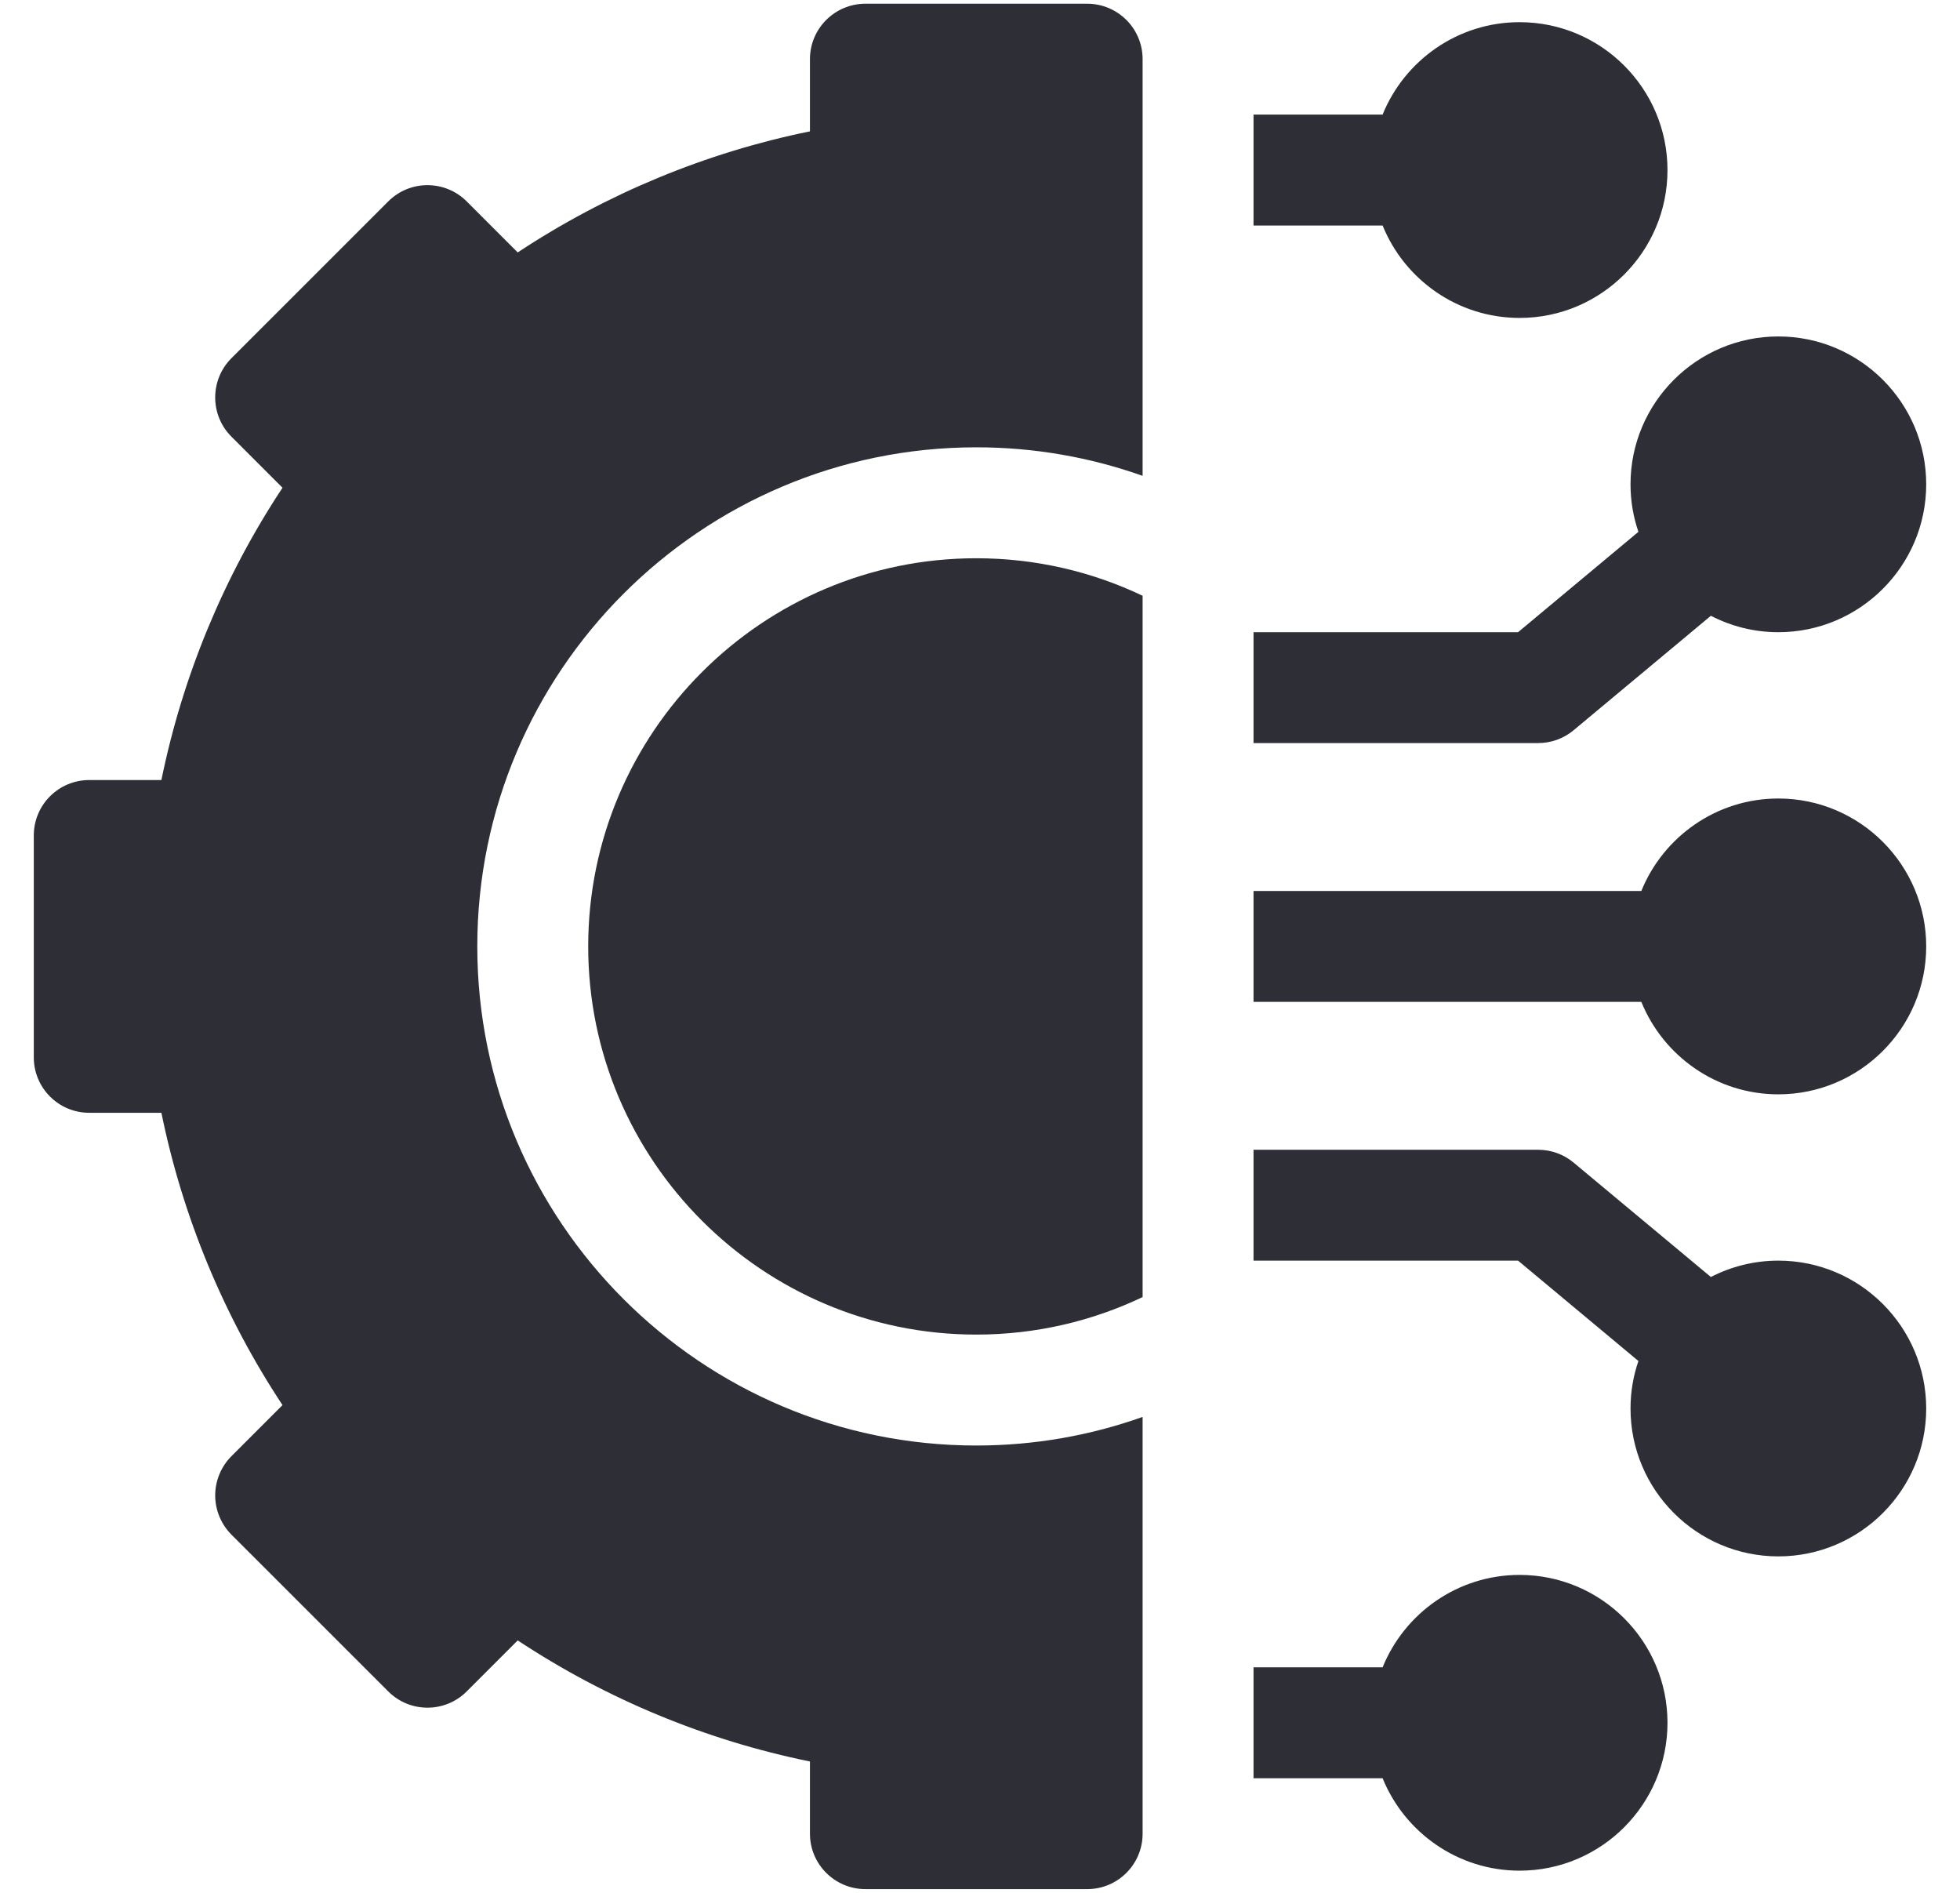
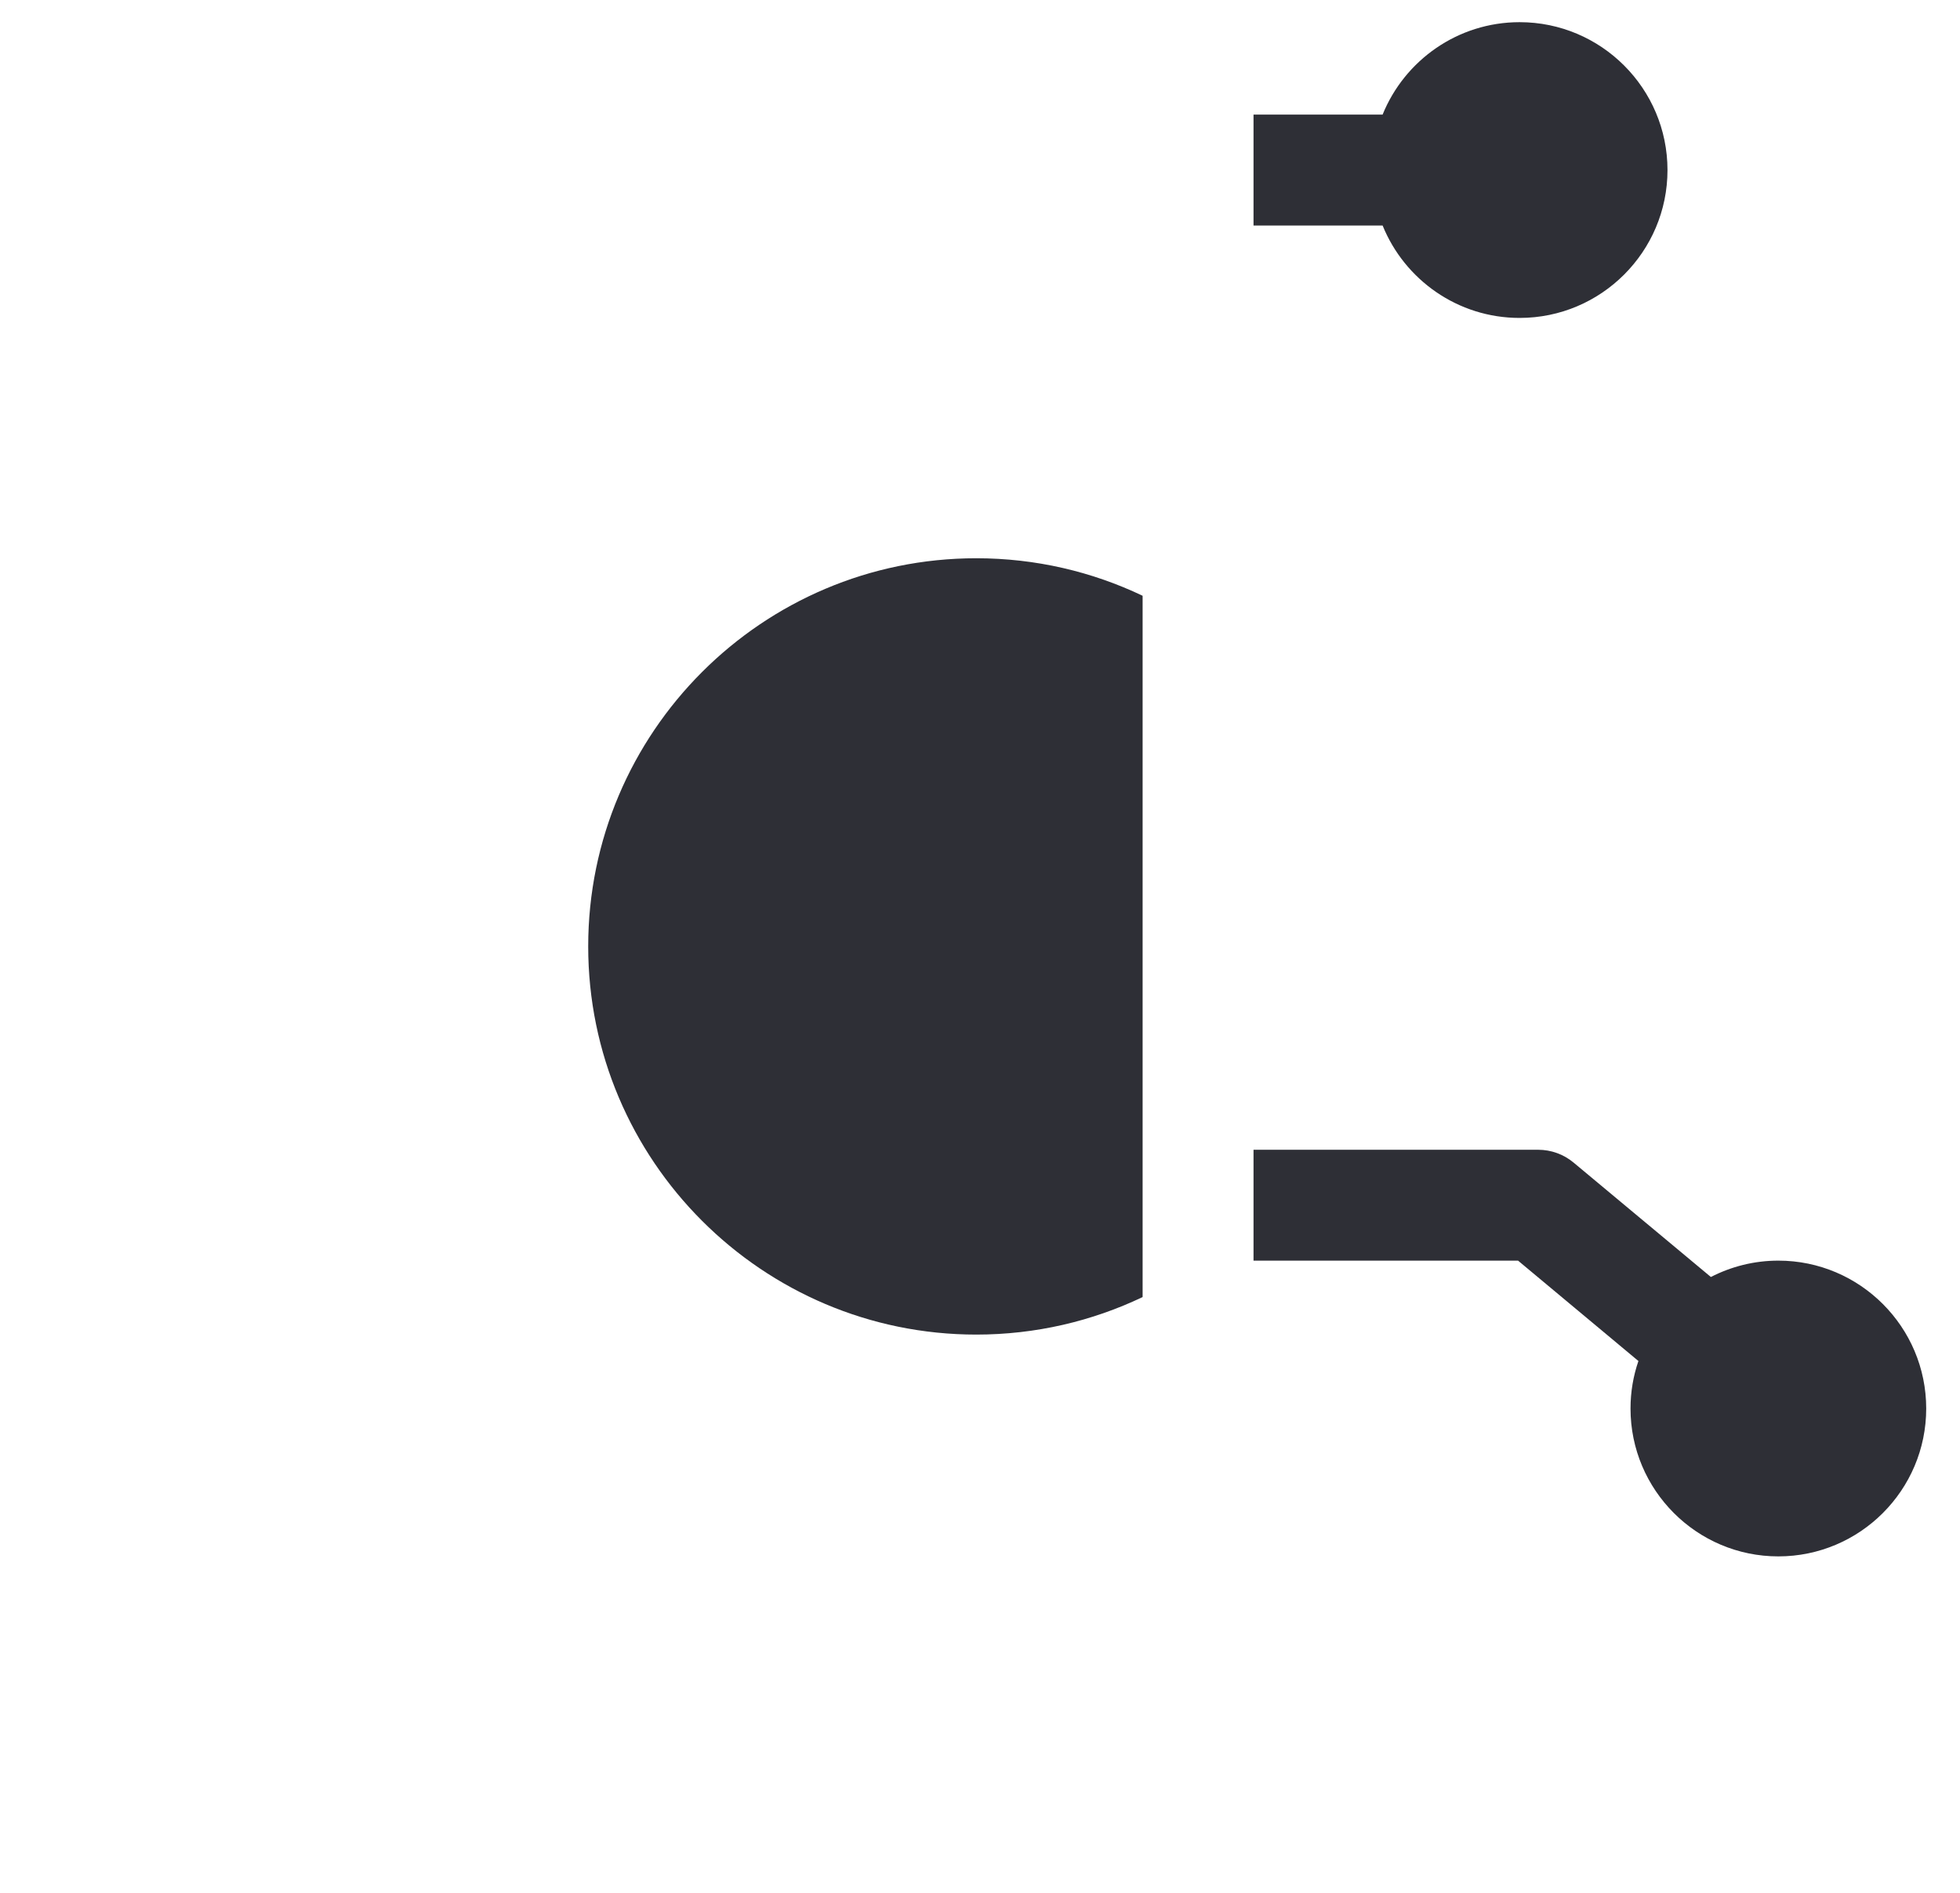
<svg xmlns="http://www.w3.org/2000/svg" width="29" height="28" viewBox="0 0 29 28" fill="none">
  <g clip-path="url(#clip0_1387_4745)">
-     <path d="M22.484 23.297C21.568 23.297 20.782 23.863 20.457 24.664H18.547V26.305H20.457C20.782 27.105 21.568 27.672 22.484 27.672C23.691 27.672 24.672 26.691 24.672 25.484C24.672 24.278 23.691 23.297 22.484 23.297Z" fill="#2E2F36" />
    <path d="M26.312 18.648C25.953 18.648 25.614 18.736 25.314 18.89L23.283 17.198C23.136 17.075 22.95 17.008 22.758 17.008H18.547V18.648H22.461L24.242 20.133C24.166 20.353 24.125 20.59 24.125 20.836C24.125 22.042 25.106 23.023 26.312 23.023C27.519 23.023 28.5 22.042 28.5 20.836C28.5 19.63 27.519 18.648 26.312 18.648Z" fill="#2E2F36" />
-     <path d="M26.312 11.812C25.396 11.812 24.61 12.379 24.285 13.18H18.547V14.82H24.285C24.61 15.621 25.396 16.188 26.312 16.188C27.519 16.188 28.5 15.206 28.5 14C28.5 12.794 27.519 11.812 26.312 11.812Z" fill="#2E2F36" />
-     <path d="M23.283 10.802L25.314 9.109C25.614 9.264 25.953 9.352 26.312 9.352C27.519 9.352 28.5 8.37 28.5 7.164C28.5 5.958 27.519 4.977 26.312 4.977C25.106 4.977 24.125 5.958 24.125 7.164C24.125 7.41 24.166 7.647 24.242 7.867L22.461 9.352H18.547V10.992H22.758C22.95 10.992 23.136 10.925 23.283 10.802Z" fill="#2E2F36" />
    <path d="M22.484 4.703C23.691 4.703 24.672 3.722 24.672 2.516C24.672 1.309 23.691 0.328 22.484 0.328C21.568 0.328 20.782 0.894 20.457 1.695H18.547V3.336H20.457C20.782 4.137 21.568 4.703 22.484 4.703Z" fill="#2E2F36" />
    <path d="M8.703 14C8.703 17.166 11.279 19.742 14.445 19.742C15.325 19.742 16.16 19.543 16.906 19.187V8.813C16.16 8.457 15.325 8.258 14.445 8.258C11.279 8.258 8.703 10.834 8.703 14Z" fill="#2E2F36" />
-     <path d="M16.086 0.055L12.805 0.055C12.352 0.055 11.984 0.422 11.984 0.875V1.943C10.445 2.256 8.972 2.867 7.66 3.734L6.905 2.979C6.584 2.659 6.065 2.659 5.745 2.979L3.424 5.299C3.104 5.62 3.104 6.139 3.424 6.459L4.18 7.215C3.312 8.527 2.702 10 2.388 11.539H1.32C0.867 11.539 0.5 11.906 0.5 12.359L0.5 15.641C0.5 16.094 0.867 16.461 1.32 16.461H2.388C2.702 18 3.312 19.473 4.18 20.785L3.424 21.541C3.271 21.695 3.184 21.903 3.184 22.121C3.184 22.338 3.271 22.547 3.424 22.701L5.745 25.021C6.065 25.341 6.584 25.341 6.905 25.021L7.66 24.266C8.972 25.133 10.445 25.744 11.984 26.057V27.125C11.984 27.578 12.352 27.945 12.805 27.945H16.086C16.539 27.945 16.906 27.578 16.906 27.125V20.96C16.136 21.234 15.308 21.383 14.445 21.383C10.374 21.383 7.062 18.071 7.062 14C7.062 9.929 10.374 6.617 14.445 6.617C15.308 6.617 16.136 6.766 16.906 7.039V0.875C16.906 0.422 16.539 0.055 16.086 0.055Z" fill="#2E2F36" />
  </g>
  <defs>
    <clipPath id="clip0_1387_4745">
      <rect width="28" height="28" fill="white" transform="translate(0.5)" />
    </clipPath>
  </defs>
</svg>